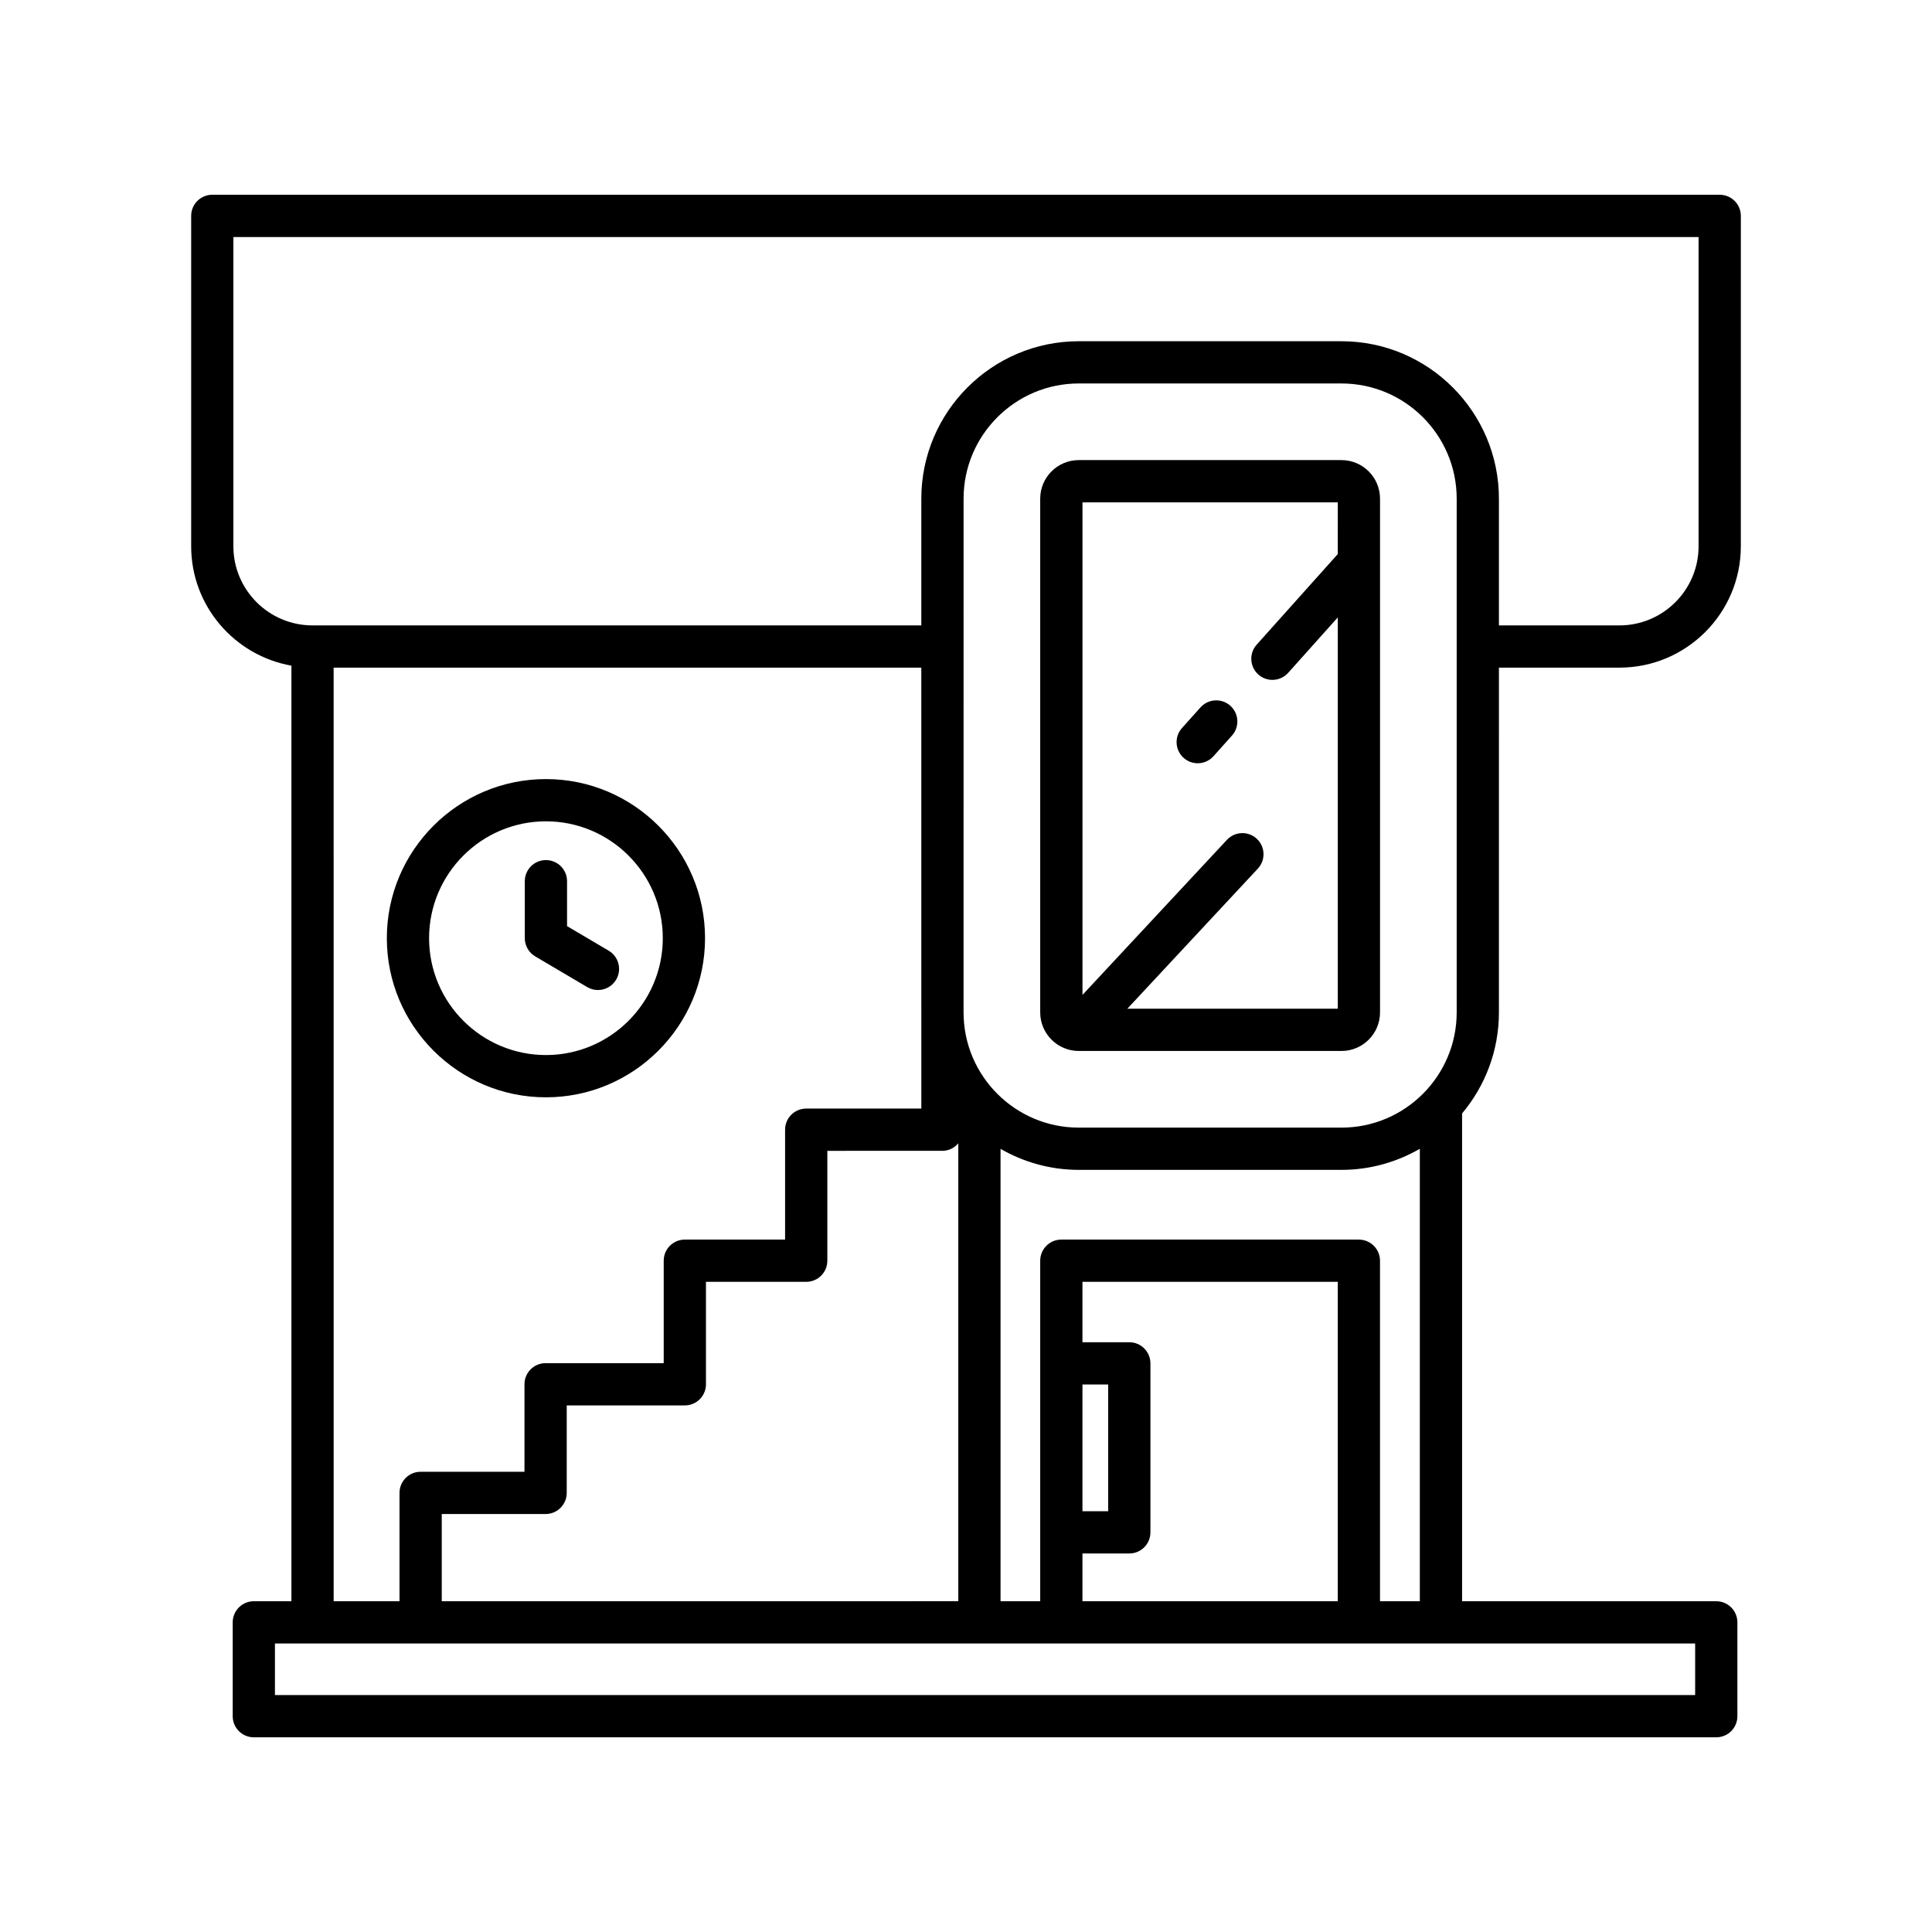
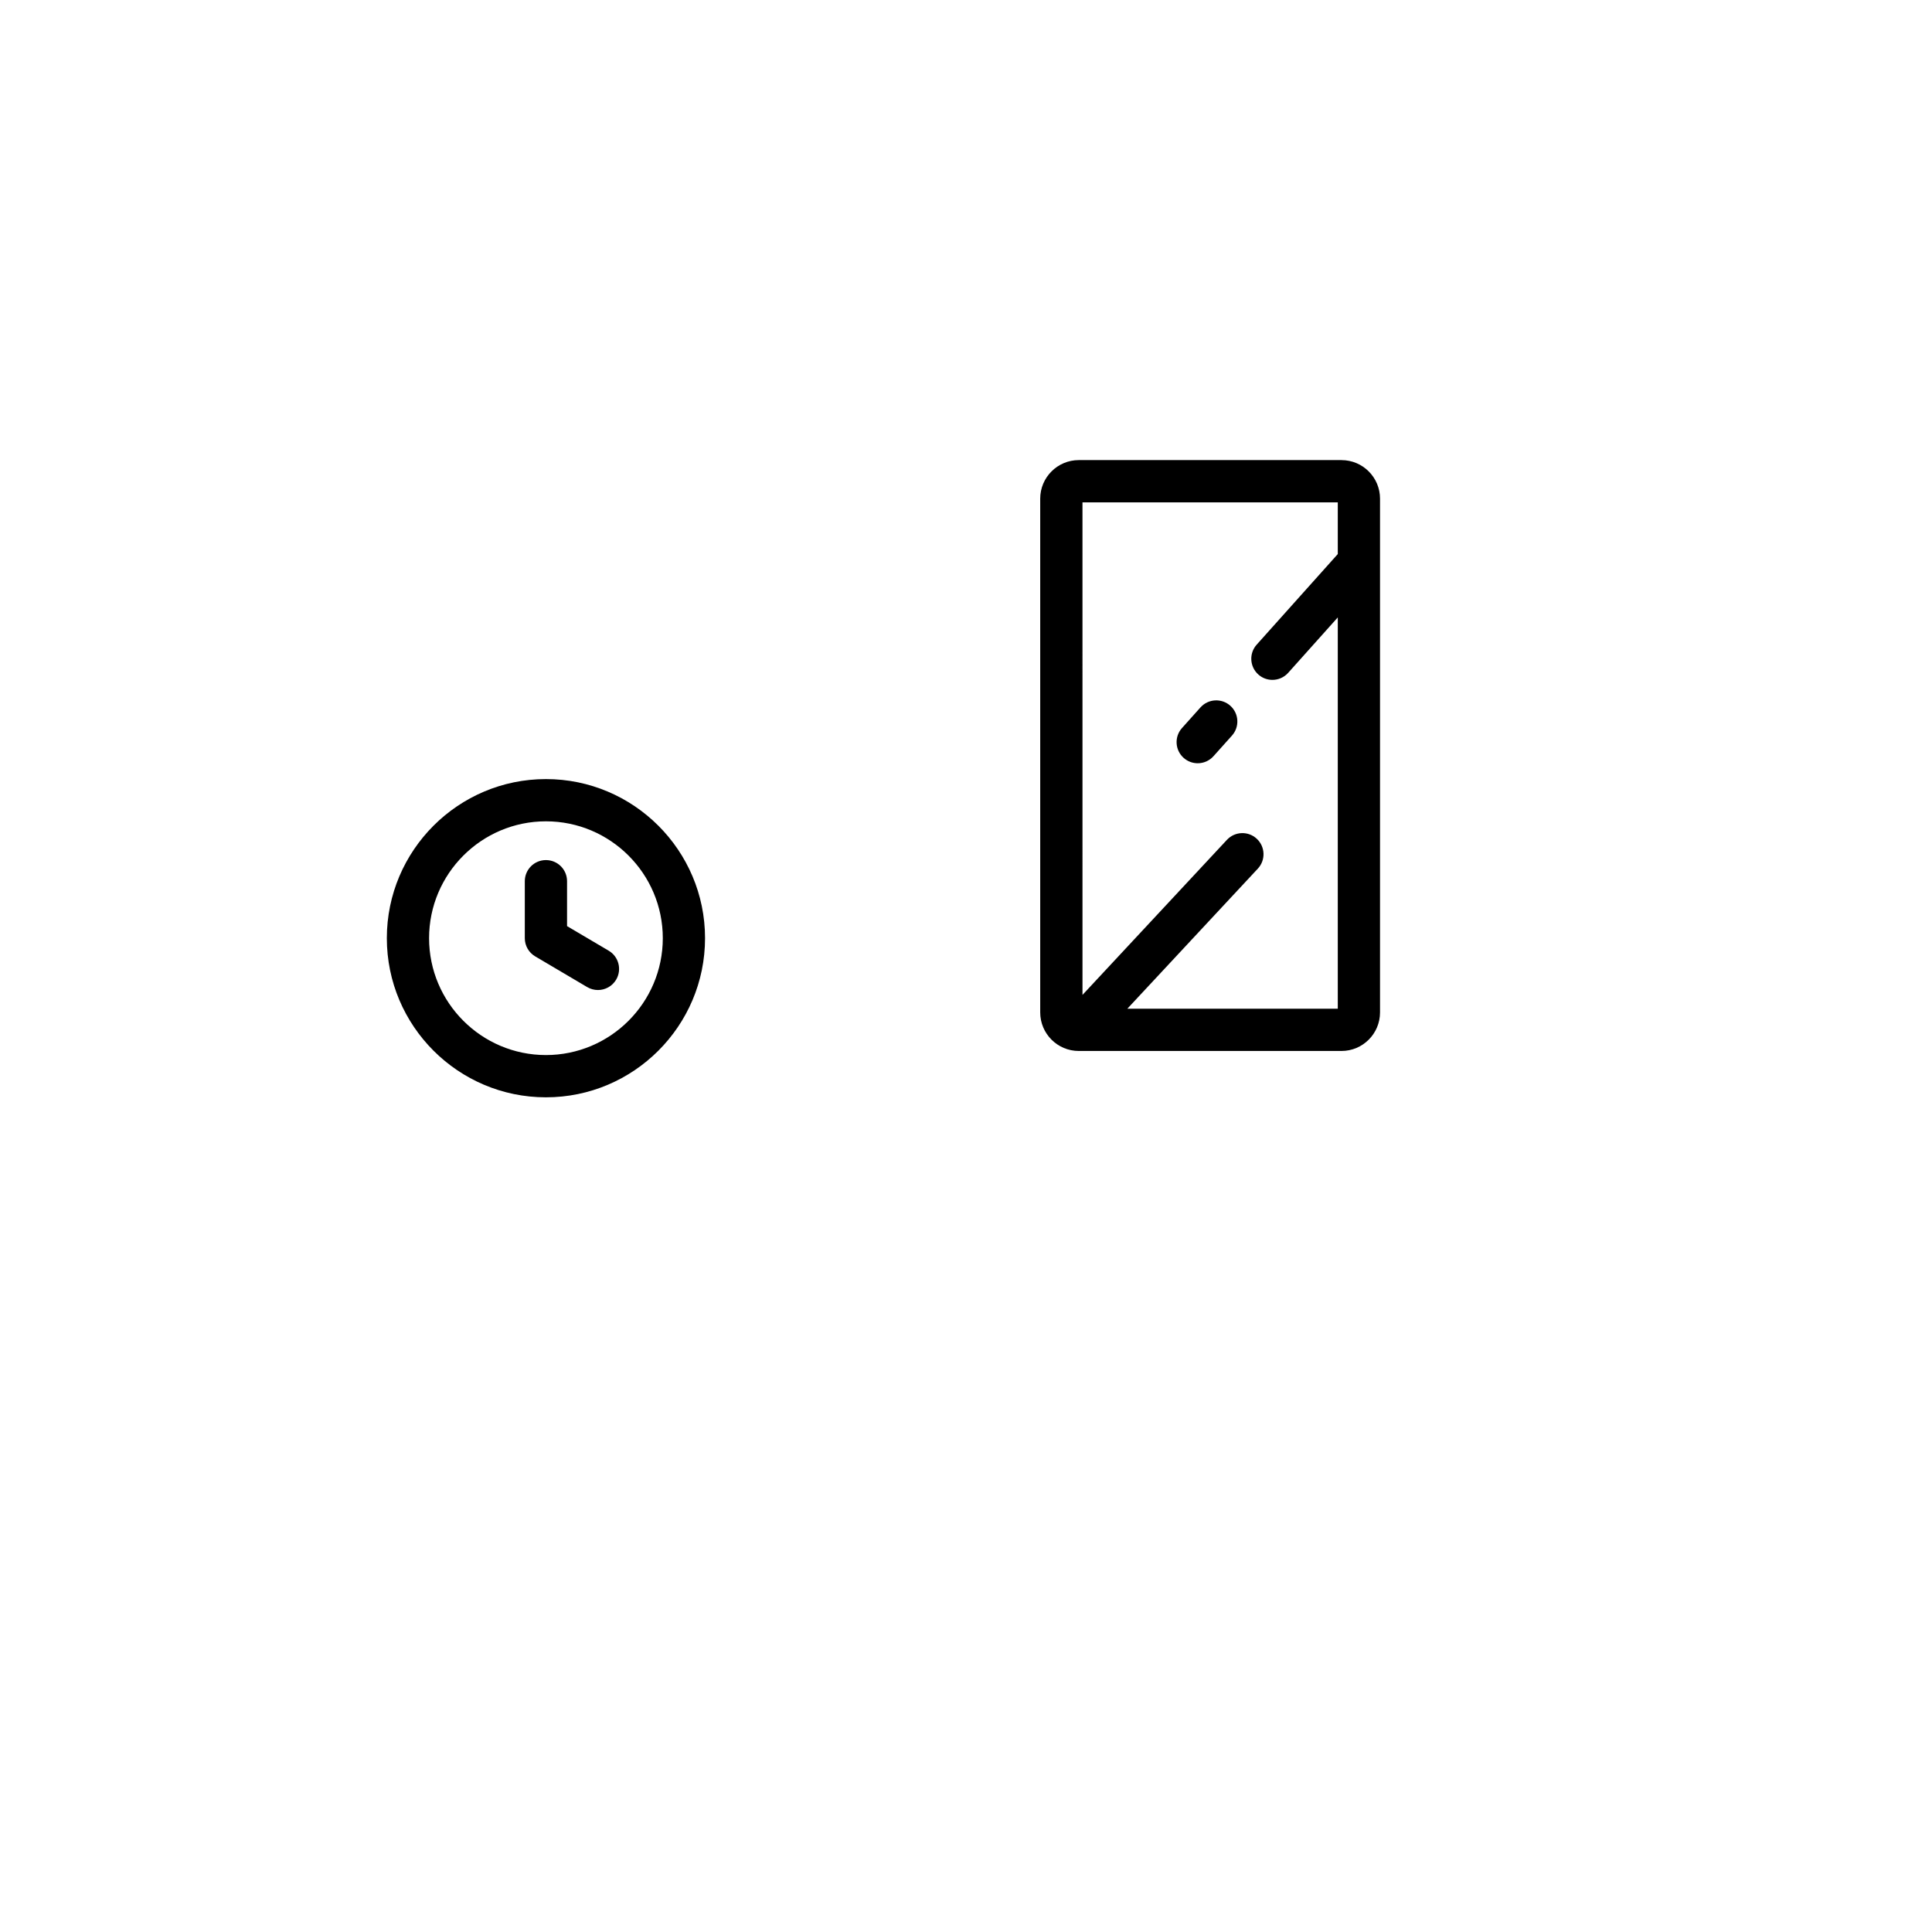
<svg xmlns="http://www.w3.org/2000/svg" fill="#000000" width="800px" height="800px" version="1.1" viewBox="144 144 512 512">
  <g>
    <path d="m499.51 265.93h-69.625c-5.637 0-10.219 4.582-10.219 10.219v136.15c0 5.637 4.582 10.219 10.219 10.219h69.625c5.629 0 10.211-4.582 10.211-10.219v-136.15c0-5.637-4.578-10.215-10.211-10.215zm-0.984 24.902-21.496 24.012c-2.062 2.301-1.863 5.844 0.438 7.906 1.066 0.957 2.398 1.426 3.734 1.426 1.535 0 3.066-0.629 4.172-1.863l13.152-14.691v103.7h-55.773l34.586-37.125c2.109-2.262 1.984-5.805-0.277-7.91-2.254-2.106-5.805-1.98-7.91 0.277l-38.281 41.094-0.004-130.53h67.66z" />
    <path d="m461.41 346.27c1.535 0 3.062-0.629 4.172-1.863l4.902-5.473c2.062-2.301 1.871-5.84-0.438-7.906-2.289-2.051-5.828-1.871-7.906 0.438l-4.902 5.473c-2.062 2.301-1.871 5.84 0.438 7.906 1.066 0.953 2.402 1.426 3.734 1.426z" />
-     <path d="m599.74 195.61h-399.48c-3.094 0-5.598 2.504-5.598 5.598v87.555c0 15.82 11.496 28.98 26.566 31.641v247.94h-9.961c-3.094 0-5.598 2.504-5.598 5.598v24.863c0 3.094 2.504 5.598 5.598 5.598h387.56c3.094 0 5.598-2.504 5.598-5.598v-24.863c0-3.094-2.504-5.598-5.598-5.598h-67.359v-129.27c6.086-7.25 9.762-16.586 9.762-26.77l0.004-91.375h31.941c17.734 0 32.164-14.426 32.164-32.16l0.004-87.555c0-3.094-2.504-5.598-5.602-5.598zm-6.508 383.93v13.668l-376.37-0.004v-13.668zm-205.07-167.24v25.484h-30.508c-3.094 0-5.598 2.504-5.598 5.598v29.121h-26.566c-3.094 0-5.598 2.504-5.598 5.598v27.148h-31.301c-3.094 0-5.598 2.504-5.598 5.598v23.184h-27.52c-3.094 0-5.598 2.504-5.598 5.598v28.711h-17.449l-0.008-247.41h155.74zm5.598 36.68c1.703 0 3.172-0.797 4.199-1.992v121.35l-136.89 0.004v-23.113h27.52c3.094 0 5.598-2.504 5.598-5.598v-23.184h31.301c3.094 0 5.598-2.504 5.598-5.598v-27.148h26.566c3.094 0 5.598-2.504 5.598-5.598v-29.121zm110.36 23.523h-78.855c-3.094 0-5.598 2.504-5.598 5.598v90.238h-10.512v-119.88c6.113 3.519 13.18 5.566 20.73 5.566h69.625c7.562 0 14.641-2.055 20.762-5.586v119.91h-10.551l-0.004-90.242c0-3.094-2.504-5.598-5.598-5.598zm-60.844 83.184c3.094 0 5.598-2.504 5.598-5.598v-44.781c0-3.094-2.504-5.598-5.598-5.598h-12.414v-16.008h67.66v84.641h-67.66v-12.656zm-12.414-11.195v-33.586h6.816v33.586zm68.645-101.66h-69.625c-16.832 0-30.527-13.695-30.527-30.527l0.004-136.15c0-16.836 13.695-30.531 30.527-30.531h69.625c16.832 0 30.527 13.695 30.527 30.531v136.15c-0.004 16.832-13.699 30.527-30.531 30.527zm94.633-154.06c0 11.562-9.406 20.965-20.969 20.965h-31.941v-33.578c0-23.008-18.719-41.727-41.723-41.727h-69.625c-23.004 0-41.723 18.719-41.723 41.727v33.578h-161.34c-11.562 0-20.969-9.402-20.969-20.965v-81.957h388.29z" />
    <path d="m288.68 434.8c23.25 0 42.164-18.914 42.164-42.172 0-23.25-18.914-42.164-42.164-42.164s-42.164 18.914-42.164 42.164c0 23.254 18.914 42.172 42.164 42.172zm0-73.141c17.078 0 30.969 13.891 30.969 30.969s-13.891 30.973-30.969 30.973c-17.078 0-30.969-13.895-30.969-30.973s13.891-30.969 30.969-30.969z" />
    <path d="m285.83 397.45 13.785 8.141c0.898 0.523 1.875 0.777 2.844 0.777 1.914 0 3.781-0.984 4.828-2.75 1.57-2.664 0.688-6.094-1.973-7.668l-11.039-6.516v-11.906c0-3.094-2.504-5.598-5.598-5.598s-5.598 2.504-5.598 5.598v15.105c0 1.977 1.043 3.812 2.75 4.816z" />
  </g>
</svg>